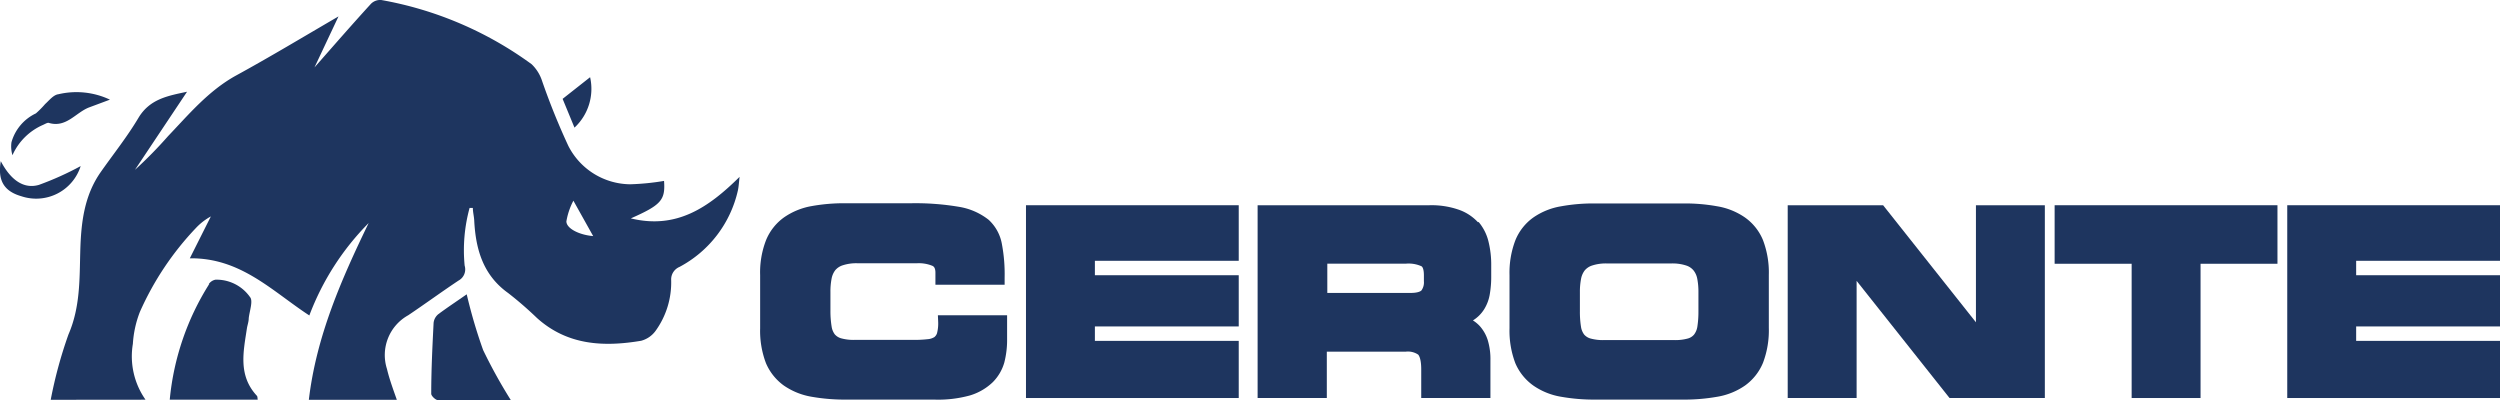
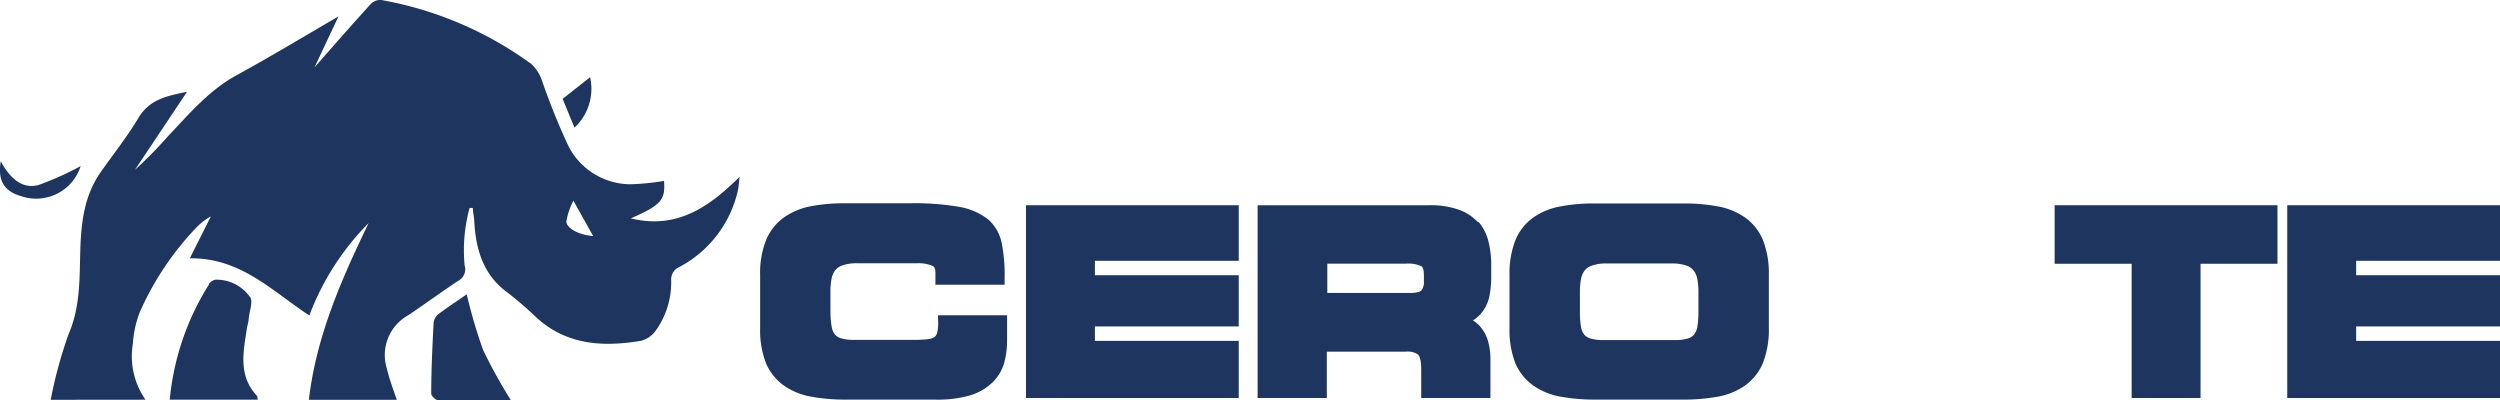
<svg xmlns="http://www.w3.org/2000/svg" viewBox="0 0 252.88 40.51">
  <path d="M94.9,32.6a3.94,3.94,0,0,1-.12,1.11.83.83,0,0,1-.27.39,1.52,1.52,0,0,1-.68.21,11.75,11.75,0,0,1-1.46.07H86.46a4.7,4.7,0,0,1-1.38-.16,1.33,1.33,0,0,1-.64-.4,1.74,1.74,0,0,1-.32-.79A9.79,9.79,0,0,1,84,31.48V29.53a6.88,6.88,0,0,1,.12-1.36,2,2,0,0,1,.37-.84,1.63,1.63,0,0,1,.74-.49,4.4,4.4,0,0,1,1.52-.21h6a3.58,3.58,0,0,1,1.59.27c.08.05.28.15.28.69V28.8h7v-.7a16.38,16.38,0,0,0-.27-3.38A4.36,4.36,0,0,0,100,22.23a6.55,6.55,0,0,0-3-1.31,26.35,26.35,0,0,0-4.86-.36H85.56a18.39,18.39,0,0,0-3.48.29A7,7,0,0,0,79.29,22a5.3,5.3,0,0,0-1.81,2.31,9,9,0,0,0-.59,3.52V33.2a9.21,9.21,0,0,0,.59,3.54A5.39,5.39,0,0,0,79.29,39a7,7,0,0,0,2.79,1.13,19.34,19.34,0,0,0,3.48.29h8.93A12.08,12.08,0,0,0,98.11,40a5.69,5.69,0,0,0,2.31-1.34,4.61,4.61,0,0,0,1.17-2,9.11,9.11,0,0,0,.28-2.32V31.89h-7Z" style="fill:#1e355f" />
  <polygon points="110.75 33.02 125.3 33.02 125.3 27.84 110.75 27.84 110.75 26.38 125.3 26.38 125.3 20.76 103.78 20.76 103.78 40.26 125.3 40.26 125.3 34.48 110.75 34.48 110.75 33.02" style="fill:#1e355f" />
  <path d="M149.49,22.47a4.78,4.78,0,0,0-2-1.28,8.38,8.38,0,0,0-2.89-.43H127.21v19.5h7V35.57h8a1.85,1.85,0,0,1,1.24.3c.1.11.31.46.31,1.5v2.89h7V36.47a6.68,6.68,0,0,0-.27-2.06,3.9,3.9,0,0,0-.8-1.42,3.48,3.48,0,0,0-.7-.58,3.51,3.51,0,0,0,1.15-1.15,4.18,4.18,0,0,0,.56-1.53,10.31,10.31,0,0,0,.14-1.74V26.84a9.73,9.73,0,0,0-.27-2.38,4.83,4.83,0,0,0-1-2m-15.31,4.21h7.95a3.18,3.18,0,0,1,1.57.26c.16.09.25.43.25.92v.6a1.39,1.39,0,0,1-.25.93c-.07.07-.33.25-1.08.25h-8.44Z" style="fill:#1e355f" />
  <path d="M176.51,22a6.92,6.92,0,0,0-2.79-1.13,18.28,18.28,0,0,0-3.47-.29h-8.89a18.28,18.28,0,0,0-3.47.29A6.92,6.92,0,0,0,155.1,22a5.25,5.25,0,0,0-1.82,2.31,9.21,9.21,0,0,0-.59,3.52V33.2a9.25,9.25,0,0,0,.59,3.54A5.34,5.34,0,0,0,155.1,39a6.92,6.92,0,0,0,2.79,1.13,19.14,19.14,0,0,0,3.47.29h8.89a19.14,19.14,0,0,0,3.47-.29A6.92,6.92,0,0,0,176.51,39a5.34,5.34,0,0,0,1.82-2.3,9.25,9.25,0,0,0,.59-3.54V27.81a9.21,9.21,0,0,0-.59-3.52A5.25,5.25,0,0,0,176.51,22m-16.7,7.55a6.88,6.88,0,0,1,.12-1.36,2,2,0,0,1,.37-.84,1.63,1.63,0,0,1,.74-.49,4.44,4.44,0,0,1,1.52-.21h6.49a4.44,4.44,0,0,1,1.52.21,1.57,1.57,0,0,1,.74.5,1.92,1.92,0,0,1,.37.83,6.88,6.88,0,0,1,.12,1.36v1.95a9.79,9.79,0,0,1-.11,1.55,1.75,1.75,0,0,1-.33.79,1.25,1.25,0,0,1-.63.4,4.75,4.75,0,0,1-1.38.16h-7.09a4.7,4.7,0,0,1-1.38-.16,1.33,1.33,0,0,1-.64-.4,1.74,1.74,0,0,1-.32-.79,9.6,9.6,0,0,1-.11-1.55Z" style="fill:#1e355f" />
-   <polygon points="199.87 32.6 190.48 20.76 180.83 20.76 180.83 40.26 187.8 40.26 187.8 28.41 197.2 40.26 206.84 40.26 206.84 20.76 199.87 20.76 199.87 32.6" style="fill:#1e355f" />
  <polygon points="207.83 26.68 215.62 26.68 215.62 40.26 222.59 40.26 222.59 26.68 230.37 26.68 230.37 20.76 207.83 20.76 207.83 26.68" style="fill:#1e355f" />
  <polygon points="238.33 34.48 238.33 33.02 252.88 33.02 252.88 27.84 238.33 27.84 238.33 26.38 252.88 26.38 252.88 20.76 231.36 20.76 231.36 40.26 252.88 40.26 252.88 34.48 238.33 34.48" style="fill:#1e355f" />
  <path d="M21.11,28.75a1.06,1.06,0,0,1,.69-.46,4.14,4.14,0,0,1,3.49,1.76c.33.38-.05,1.41-.13,2.14,0,.35-.13.69-.18,1-.36,2.38-.91,4.78,1,6.84.08.08.06.26.09.4h-8.9a26.54,26.54,0,0,1,4-11.71" style="fill:#1e355f" />
  <path d="M44.32,40.48c-.25,0-.7-.43-.7-.65,0-2.4.12-4.79.24-7.18a1.31,1.31,0,0,1,.49-.88c.93-.69,1.9-1.33,2.86-2a51.58,51.58,0,0,0,1.66,5.64,51.42,51.42,0,0,0,2.82,5.09c-2.34,0-4.86,0-7.37,0" style="fill:#1e355f" />
-   <path d="M9,10.87c-1.36.53-2.32,2.11-4.1,1.55-.15,0-.36.13-.54.21a6,6,0,0,0-3.1,3.07,3.1,3.1,0,0,1-.1-1.31,4.61,4.61,0,0,1,2.47-2.92,9.19,9.19,0,0,0,.93-.94c.43-.39.85-.94,1.36-1a7.93,7.93,0,0,1,5.2.55L9,10.87" style="fill:#1e355f" />
  <path d="M3.94,18.7a31.1,31.1,0,0,0,4.22-1.9,4.72,4.72,0,0,1-6,3.05C.42,19.35-.26,18.27.08,16.3c1,1.91,2.32,2.85,3.86,2.4" style="fill:#1e355f" />
  <path d="M56.91,10l2.78-2.19a5.35,5.35,0,0,1-1.58,5.1L56.91,10" style="fill:#1e355f" />
  <path d="M14.72,40.43a7.63,7.63,0,0,1-1.28-5.65,10.67,10.67,0,0,1,.71-3.23,29.85,29.85,0,0,1,5.68-8.5,6.06,6.06,0,0,1,1.5-1.16L19.2,26.13c5.15-.07,8.34,3.33,12.09,5.78a26.59,26.59,0,0,1,6-9.35C34.54,28.25,32,34,31.24,40.44h8.9c-.35-1-.75-2.07-1-3.13a4.6,4.6,0,0,1,2.15-5.42c1.71-1.15,3.38-2.37,5.09-3.51A1.28,1.28,0,0,0,47,26.87a16.21,16.21,0,0,1,.5-5.84h.33c0,.43.12.86.14,1.29.15,2.91.9,5.51,3.43,7.32a36.74,36.74,0,0,1,2.92,2.53c3.07,2.76,6.73,2.94,10.53,2.3a2.64,2.64,0,0,0,1.46-1,8.36,8.36,0,0,0,1.58-5.16A1.37,1.37,0,0,1,68.73,27a11.65,11.65,0,0,0,5.91-7.74c.08-.37.1-.75.17-1.37-3.13,3.09-6.37,5.33-11,4.2,3.08-1.36,3.5-1.86,3.36-3.79a24.76,24.76,0,0,1-3.42.34,7.09,7.09,0,0,1-6.26-3.88,69.48,69.48,0,0,1-2.65-6.55,4.1,4.1,0,0,0-1.06-1.71A36.6,36.6,0,0,0,38.56,0a1.32,1.32,0,0,0-1.05.4c-1.91,2.09-3.77,4.23-5.7,6.42l2.43-5.16c-3.56,2.07-6.94,4.11-10.4,6C21.07,9.2,19.1,11.57,17,13.77a43,43,0,0,1-3.35,3.41l5.27-7.9C17,9.69,15.15,10,14,11.93s-2.53,3.65-3.8,5.46c-1.69,2.4-2,5.14-2.08,8s0,5.68-1.19,8.43a44.45,44.45,0,0,0-1.8,6.62ZM60,23.88c-1.36-.11-2.69-.74-2.71-1.48A7,7,0,0,1,58,20.3l2,3.58" style="fill:#1e355f" />
</svg>